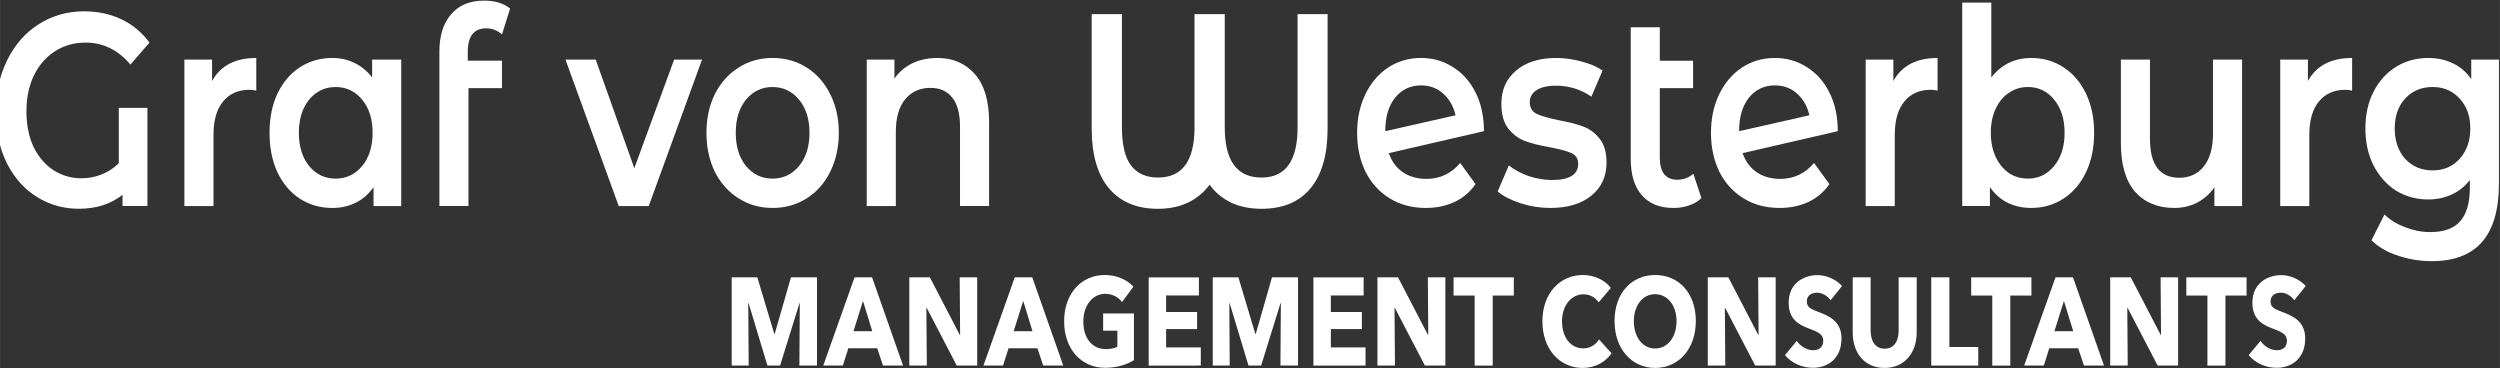
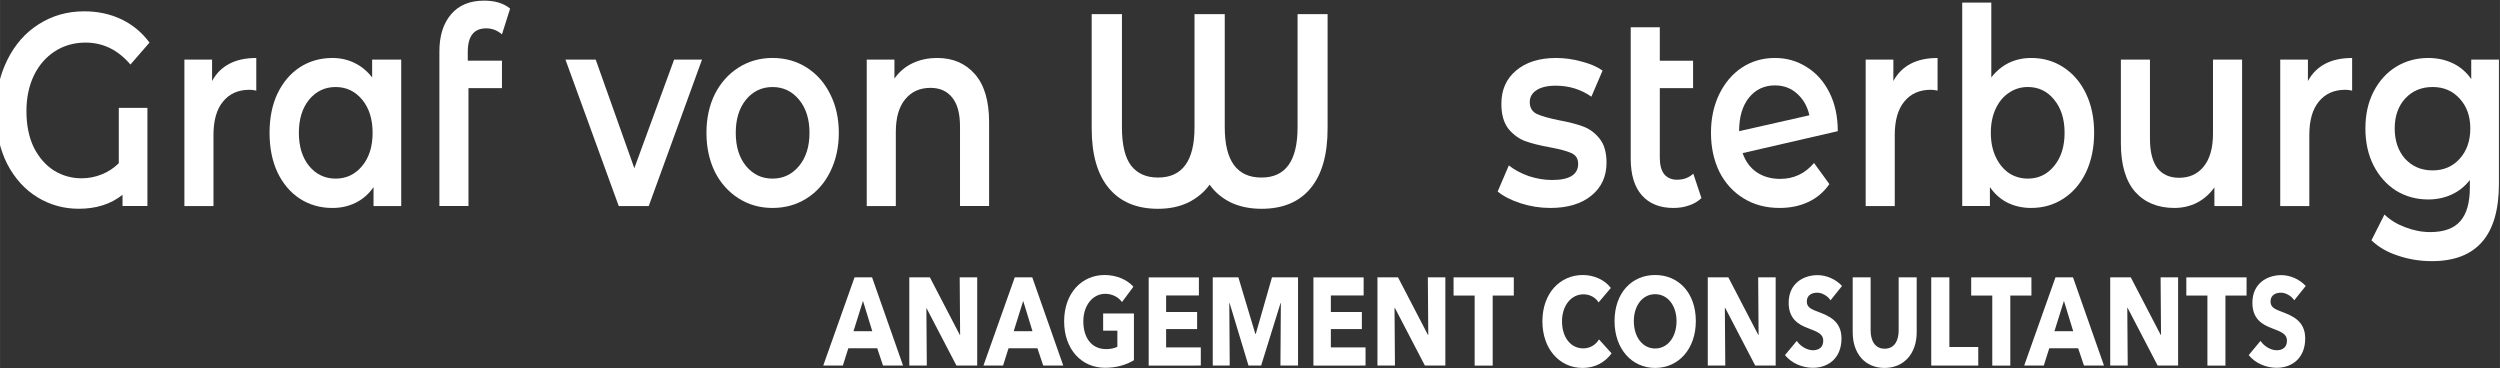
<svg xmlns="http://www.w3.org/2000/svg" xmlns:ns1="http://www.inkscape.org/namespaces/inkscape" xmlns:ns2="http://sodipodi.sourceforge.net/DTD/sodipodi-0.dtd" width="247.367" height="36.43" viewBox="0 0 65.449 9.639" version="1.1" id="svg8" ns1:version="1.1 (c68e22c387, 2021-05-23)" ns2:docname="logo-white.svg">
  <rect x="0" y="0" width="65.449" height="9.639" fill="#333333" stroke="none" />
  <defs id="defs2">
    <rect x="-223.762" y="50.649" width="569.232" height="59.72" id="rect835" />
    <rect x="-223.762" y="50.649" width="569.232" height="59.72" id="rect835-7" />
  </defs>
  <g ns1:label="Layer 1" ns1:groupmode="layer" id="layer1" transform="translate(211.037,-55.019)">
    <g id="g2191" style="fill:#ffffff">
      <g aria-label="Graf von Westerburg" transform="matrix(0.392,0,0,0.462,-123.697,30.416)" id="text833-2" style="font-weight:600;font-size:15.537px;line-height:1.25;font-family:'Montserrat Alternates';-inkscape-font-specification:'Montserrat Alternates, Semi-Bold';letter-spacing:0px;word-spacing:0px;white-space:pre;shape-inside:url(#rect835-7);fill:#ffffff">
        <path d="m -214.874,59.366 h 1.911 v 5.562 h -1.662 v -0.637 q -1.165,0.792 -2.921,0.792 -1.507,0 -2.766,-0.653 -1.259,-0.653 -2.02,-1.896 -0.746,-1.243 -0.746,-2.968 0,-1.631 0.761,-2.921 0.761,-1.305 2.098,-2.02 1.352,-0.73 3.03,-0.73 1.367,0 2.486,0.451 1.119,0.451 1.88,1.321 l -1.274,1.243 q -1.243,-1.243 -2.999,-1.243 -1.15,0 -2.051,0.497 -0.886,0.482 -1.398,1.367 -0.497,0.886 -0.497,2.02 0,1.196 0.497,2.066 0.513,0.855 1.352,1.305 0.839,0.435 1.833,0.435 0.699,0 1.336,-0.218 0.653,-0.218 1.15,-0.637 z" style="shape-inside:url(#rect835-7);fill:#ffffff" id="path2193" />
        <path d="m -208.644,57.844 q 0.839,-1.305 2.952,-1.305 v 1.849 q -0.249,-0.047 -0.451,-0.047 -1.134,0 -1.771,0.668 -0.637,0.653 -0.637,1.896 v 4.024 h -1.942 v -8.297 h 1.849 z" style="shape-inside:url(#rect835-7);fill:#ffffff" id="path2195" />
        <path d="m -196.012,56.632 v 8.297 h -1.849 v -1.072 q -0.482,0.59 -1.196,0.886 -0.699,0.295 -1.554,0.295 -1.212,0 -2.175,-0.528 -0.948,-0.528 -1.492,-1.492 -0.528,-0.963 -0.528,-2.237 0,-1.274 0.528,-2.222 0.544,-0.963 1.492,-1.492 0.963,-0.528 2.175,-0.528 0.808,0 1.476,0.28 0.684,0.28 1.181,0.823 v -1.01 z m -4.381,6.743 q 1.072,0 1.771,-0.715 0.699,-0.715 0.699,-1.88 0,-1.165 -0.699,-1.88 -0.699,-0.715 -1.771,-0.715 -1.072,0 -1.771,0.715 -0.684,0.715 -0.684,1.88 0,1.165 0.684,1.88 0.699,0.715 1.771,0.715 z" style="shape-inside:url(#rect835-7);fill:#ffffff" id="path2197" />
        <path d="m -190.341,54.86 q -1.227,0 -1.227,1.336 v 0.497 h 2.284 v 1.554 h -2.237 v 6.681 h -1.942 v -8.763 q 0,-1.321 0.777,-2.098 0.777,-0.777 2.206,-0.777 1.103,0 1.74,0.451 l -0.544,1.46 q -0.466,-0.342 -1.057,-0.342 z" style="shape-inside:url(#rect835-7);fill:#ffffff" id="path2199" />
        <path d="m -175.923,56.632 -3.558,8.297 h -2.004 l -3.558,-8.297 h 2.02 l 2.579,6.153 2.657,-6.153 z" style="shape-inside:url(#rect835-7);fill:#ffffff" id="path2201" />
        <path d="m -171.215,65.037 q -1.259,0 -2.268,-0.544 -1.01,-0.544 -1.585,-1.507 -0.559,-0.979 -0.559,-2.206 0,-1.227 0.559,-2.191 0.575,-0.963 1.585,-1.507 1.01,-0.544 2.268,-0.544 1.274,0 2.284,0.544 1.01,0.544 1.569,1.507 0.575,0.963 0.575,2.191 0,1.227 -0.575,2.206 -0.559,0.963 -1.569,1.507 -1.01,0.544 -2.284,0.544 z m 0,-1.662 q 1.072,0 1.771,-0.715 0.699,-0.715 0.699,-1.88 0,-1.165 -0.699,-1.88 -0.699,-0.715 -1.771,-0.715 -1.072,0 -1.771,0.715 -0.684,0.715 -0.684,1.88 0,1.165 0.684,1.88 0.699,0.715 1.771,0.715 z" style="shape-inside:url(#rect835-7);fill:#ffffff" id="path2203" />
        <path d="m -160.215,56.538 q 1.569,0 2.517,0.917 0.948,0.917 0.948,2.719 v 4.754 h -1.942 v -4.506 q 0,-1.088 -0.513,-1.631 -0.513,-0.559 -1.46,-0.559 -1.072,0 -1.694,0.653 -0.621,0.637 -0.621,1.849 v 4.195 h -1.942 v -8.297 h 1.849 v 1.072 q 0.482,-0.575 1.212,-0.87 0.73,-0.295 1.647,-0.295 z" style="shape-inside:url(#rect835-7);fill:#ffffff" id="path2205" />
        <path d="m -134.143,54.053 v 6.479 q 0,2.237 -1.15,3.403 -1.134,1.15 -3.263,1.15 -1.15,0 -2.051,-0.357 -0.886,-0.373 -1.414,-1.01 -0.544,0.637 -1.429,1.01 -0.87,0.357 -2.02,0.357 -2.129,0 -3.278,-1.165 -1.15,-1.165 -1.15,-3.387 v -6.479 h 2.02 v 6.417 q 0,1.476 0.606,2.16 0.621,0.684 1.802,0.684 2.439,0 2.439,-2.843 v -6.417 h 2.02 v 6.417 q 0,2.843 2.455,2.843 2.408,0 2.408,-2.843 v -6.417 z" style="shape-inside:url(#rect835-7);fill:#ffffff" id="path2207" />
-         <path d="m -127.54,63.39 q 1.352,0 2.253,-0.901 l 1.025,1.196 q -0.544,0.668 -1.398,1.01 -0.855,0.342 -1.927,0.342 -1.367,0 -2.408,-0.544 -1.041,-0.544 -1.616,-1.507 -0.559,-0.979 -0.559,-2.206 0,-1.212 0.544,-2.175 0.559,-0.979 1.523,-1.523 0.979,-0.544 2.206,-0.544 1.165,0 2.113,0.513 0.963,0.497 1.523,1.445 0.559,0.932 0.559,2.191 l -6.355,1.243 q 0.295,0.715 0.948,1.088 0.653,0.373 1.569,0.373 z m -0.357,-5.298 q -1.072,0 -1.74,0.699 -0.653,0.699 -0.653,1.88 v 0.016 l 4.692,-0.901 q -0.202,-0.761 -0.823,-1.227 -0.606,-0.466 -1.476,-0.466 z" style="shape-inside:url(#rect835-7);fill:#ffffff" id="path2209" />
        <path d="m -119.274,65.037 q -1.01,0 -1.973,-0.264 -0.963,-0.264 -1.538,-0.668 l 0.746,-1.476 q 0.559,0.373 1.336,0.606 0.792,0.218 1.554,0.218 1.74,0 1.74,-0.917 0,-0.435 -0.451,-0.606 -0.435,-0.171 -1.414,-0.326 -1.025,-0.155 -1.678,-0.357 -0.637,-0.202 -1.119,-0.699 -0.466,-0.513 -0.466,-1.414 0,-1.181 0.979,-1.88 0.994,-0.715 2.672,-0.715 0.855,0 1.709,0.202 0.855,0.186 1.398,0.513 l -0.746,1.476 q -1.057,-0.621 -2.377,-0.621 -0.855,0 -1.305,0.264 -0.435,0.249 -0.435,0.668 0,0.466 0.466,0.668 0.482,0.186 1.476,0.357 0.994,0.155 1.631,0.357 0.637,0.202 1.088,0.684 0.466,0.482 0.466,1.367 0,1.165 -1.01,1.864 -1.01,0.699 -2.75,0.699 z" style="shape-inside:url(#rect835-7);fill:#ffffff" id="path2211" />
        <path d="m -109.175,64.478 q -0.342,0.28 -0.839,0.42 -0.482,0.14 -1.025,0.14 -1.367,0 -2.113,-0.715 -0.746,-0.715 -0.746,-2.082 v -7.442 h 1.942 v 1.896 h 2.222 v 1.554 h -2.222 v 3.946 q 0,0.606 0.295,0.932 0.311,0.311 0.855,0.311 0.653,0 1.088,-0.342 z" style="shape-inside:url(#rect835-7);fill:#ffffff" id="path2213" />
        <path d="m -103.908,63.39 q 1.352,0 2.253,-0.901 l 1.025,1.196 q -0.544,0.668 -1.398,1.01 -0.855,0.342 -1.927,0.342 -1.367,0 -2.408,-0.544 -1.041,-0.544 -1.616,-1.507 -0.559,-0.979 -0.559,-2.206 0,-1.212 0.544,-2.175 0.559,-0.979 1.523,-1.523 0.979,-0.544 2.206,-0.544 1.165,0 2.113,0.513 0.963,0.497 1.523,1.445 0.559,0.932 0.559,2.191 l -6.355,1.243 q 0.295,0.715 0.948,1.088 0.653,0.373 1.569,0.373 z m -0.357,-5.298 q -1.072,0 -1.74,0.699 -0.653,0.699 -0.653,1.88 v 0.016 l 4.692,-0.901 q -0.202,-0.761 -0.823,-1.227 -0.606,-0.466 -1.476,-0.466 z" style="shape-inside:url(#rect835-7);fill:#ffffff" id="path2215" />
        <path d="m -96.357,57.844 q 0.839,-1.305 2.952,-1.305 v 1.849 q -0.249,-0.047 -0.451,-0.047 -1.134,0 -1.771,0.668 -0.637,0.653 -0.637,1.896 v 4.024 h -1.942 v -8.297 h 1.849 z" style="shape-inside:url(#rect835-7);fill:#ffffff" id="path2217" />
        <path d="m -87.159,56.538 q 1.212,0 2.16,0.528 0.963,0.528 1.507,1.492 0.544,0.963 0.544,2.222 0,1.259 -0.544,2.237 -0.544,0.963 -1.507,1.492 -0.948,0.528 -2.16,0.528 -0.855,0 -1.569,-0.295 -0.699,-0.295 -1.181,-0.886 v 1.072 h -1.849 V 53.4 h 1.942 v 4.242 q 0.497,-0.544 1.165,-0.823 0.684,-0.28 1.492,-0.28 z m -0.218,6.836 q 1.072,0 1.756,-0.715 0.699,-0.715 0.699,-1.88 0,-1.165 -0.699,-1.88 -0.684,-0.715 -1.756,-0.715 -0.699,0 -1.259,0.326 -0.559,0.311 -0.886,0.901 -0.326,0.59 -0.326,1.367 0,0.777 0.326,1.367 0.326,0.59 0.886,0.917 0.559,0.311 1.259,0.311 z" style="shape-inside:url(#rect835-7);fill:#ffffff" id="path2219" />
        <path d="m -73.067,56.632 v 8.297 h -1.849 v -1.057 q -0.466,0.559 -1.165,0.87 -0.699,0.295 -1.507,0.295 -1.662,0 -2.626,-0.917 -0.948,-0.932 -0.948,-2.75 v -4.739 h 1.942 v 4.475 q 0,1.119 0.497,1.678 0.513,0.544 1.445,0.544 1.041,0 1.647,-0.637 0.621,-0.653 0.621,-1.864 v -4.195 z" style="shape-inside:url(#rect835-7);fill:#ffffff" id="path2221" />
        <path d="m -68.67,57.844 q 0.839,-1.305 2.952,-1.305 v 1.849 q -0.249,-0.047 -0.451,-0.047 -1.134,0 -1.771,0.668 -0.637,0.653 -0.637,1.896 v 4.024 h -1.942 v -8.297 h 1.849 z" style="shape-inside:url(#rect835-7);fill:#ffffff" id="path2223" />
        <path d="m -55.914,56.632 v 7.038 q 0,4.381 -4.475,4.381 -1.196,0 -2.268,-0.311 -1.072,-0.295 -1.771,-0.87 l 0.87,-1.46 q 0.544,0.451 1.367,0.715 0.839,0.28 1.694,0.28 1.367,0 2.004,-0.621 0.637,-0.621 0.637,-1.896 v -0.435 q -0.497,0.544 -1.212,0.823 -0.715,0.28 -1.569,0.28 -1.181,0 -2.144,-0.497 -0.948,-0.513 -1.507,-1.429 -0.544,-0.917 -0.544,-2.098 0,-1.181 0.544,-2.082 0.559,-0.917 1.507,-1.414 0.963,-0.497 2.144,-0.497 0.901,0 1.631,0.295 0.746,0.295 1.243,0.901 v -1.103 z m -4.428,6.277 q 1.103,0 1.802,-0.653 0.715,-0.668 0.715,-1.725 0,-1.041 -0.715,-1.694 -0.699,-0.653 -1.802,-0.653 -1.119,0 -1.833,0.653 -0.699,0.653 -0.699,1.694 0,1.057 0.699,1.725 0.715,0.653 1.833,0.653 z" style="shape-inside:url(#rect835-7);fill:#ffffff" id="path2225" />
      </g>
      <g aria-label="MANAGEMENT CONSULTANTS" transform="scale(0.92,1.087)" id="text849-6-3" style="font-weight:800;font-size:3.001px;line-height:1.25;font-family:'Avenir Next LT Pro';-inkscape-font-specification:'Avenir Next LT Pro, Ultra-Bold';letter-spacing:0px;word-spacing:0px;fill:#ffffff;stroke-width:0.289">
-         <path d="m -206.14,59.42 v -2.125 h -0.741 l -0.462,1.363 h -0.012 l -0.483,-1.363 h -0.729 v 2.125 h 0.483 l -0.012,-1.504 h 0.009 l 0.537,1.504 h 0.36 l 0.552,-1.504 h 0.009 l -0.012,1.504 z" id="path2228" style="fill:#ffffff" />
        <path d="m -203.691,59.42 -0.882,-2.125 h -0.498 l -0.891,2.125 h 0.558 l 0.156,-0.417 h 0.822 l 0.165,0.417 z m -0.876,-0.828 h -0.534 l 0.27,-0.729 z" id="path2230" style="fill:#ffffff" />
-         <path d="m -201.581,59.42 v -2.125 h -0.498 l 0.012,1.387 h -0.009 l -0.852,-1.387 h -0.585 v 2.125 h 0.498 l -0.012,-1.39 h 0.009 l 0.855,1.39 z" id="path2232" style="fill:#ffffff" />
+         <path d="m -201.581,59.42 v -2.125 h -0.498 l 0.012,1.387 h -0.009 l -0.852,-1.387 h -0.585 v 2.125 h 0.498 l -0.012,-1.39 l 0.855,1.39 z" id="path2232" style="fill:#ffffff" />
        <path d="m -199.132,59.42 -0.882,-2.125 h -0.498 l -0.891,2.125 h 0.558 l 0.156,-0.417 h 0.822 l 0.165,0.417 z m -0.876,-0.828 h -0.534 l 0.27,-0.729 z" id="path2234" style="fill:#ffffff" />
        <path d="m -197.121,59.291 v -1.125 h -0.876 v 0.414 h 0.405 v 0.387 c -0.09,0.039 -0.201,0.057 -0.321,0.057 -0.417,0 -0.648,-0.279 -0.648,-0.669 0,-0.381 0.264,-0.663 0.624,-0.663 0.207,0 0.378,0.084 0.477,0.198 l 0.324,-0.369 c -0.177,-0.171 -0.486,-0.282 -0.819,-0.282 -0.648,0 -1.152,0.435 -1.152,1.116 0,0.669 0.489,1.119 1.167,1.119 0.327,0 0.612,-0.075 0.819,-0.183 z" id="path2236" style="fill:#ffffff" />
        <path d="m -195.218,59.42 v -0.438 h -0.987 v -0.441 h 0.882 v -0.411 h -0.882 v -0.399 h 0.933 v -0.435 h -1.429 v 2.125 z" id="path2238" style="fill:#ffffff" />
        <path d="m -192.451,59.42 v -2.125 h -0.741 l -0.462,1.363 h -0.012 l -0.483,-1.363 h -0.729 v 2.125 h 0.483 l -0.012,-1.504 h 0.009 l 0.537,1.504 h 0.36 l 0.552,-1.504 h 0.009 l -0.012,1.504 z" id="path2240" style="fill:#ffffff" />
        <path d="m -190.53,59.42 v -0.438 h -0.987 v -0.441 h 0.882 v -0.411 h -0.882 v -0.399 h 0.933 v -0.435 h -1.429 v 2.125 z" id="path2242" style="fill:#ffffff" />
        <path d="m -188.259,59.42 v -2.125 h -0.498 l 0.012,1.387 h -0.009 l -0.852,-1.387 h -0.585 v 2.125 h 0.498 l -0.012,-1.39 h 0.009 l 0.855,1.39 z" id="path2244" style="fill:#ffffff" />
        <path d="m -186.311,57.734 v -0.438 h -1.714 v 0.438 h 0.6 v 1.687 h 0.513 v -1.687 z" id="path2246" style="fill:#ffffff" />
        <path d="m -183.529,59.126 -0.357,-0.336 c -0.09,0.126 -0.249,0.216 -0.45,0.216 -0.354,0 -0.603,-0.264 -0.603,-0.651 0,-0.375 0.255,-0.651 0.612,-0.651 0.162,0 0.333,0.063 0.429,0.195 l 0.348,-0.348 c -0.177,-0.204 -0.498,-0.312 -0.795,-0.312 -0.648,0 -1.152,0.435 -1.152,1.116 0,0.666 0.489,1.122 1.143,1.122 0.357,0 0.639,-0.135 0.825,-0.351 z" id="path2248" style="fill:#ffffff" />
        <path d="m -181.131,58.349 c 0,-0.681 -0.492,-1.11 -1.158,-1.11 -0.663,0 -1.155,0.429 -1.155,1.11 0,0.672 0.492,1.128 1.155,1.128 0.666,0 1.158,-0.456 1.158,-1.128 z m -0.549,0 c 0,0.384 -0.252,0.66 -0.609,0.66 -0.357,0 -0.606,-0.276 -0.606,-0.66 0,-0.372 0.246,-0.648 0.606,-0.648 0.36,0 0.609,0.276 0.609,0.648 z" id="path2250" style="fill:#ffffff" />
        <path d="m -178.859,59.42 v -2.125 h -0.498 l 0.012,1.387 h -0.009 l -0.852,-1.387 h -0.585 v 2.125 h 0.498 l -0.012,-1.39 h 0.009 l 0.855,1.39 z" id="path2252" style="fill:#ffffff" />
        <path d="m -176.971,57.503 c -0.186,-0.171 -0.456,-0.261 -0.696,-0.261 -0.396,0 -0.822,0.195 -0.822,0.666 0,0.384 0.273,0.522 0.543,0.609 0.279,0.09 0.441,0.141 0.441,0.303 0,0.171 -0.138,0.231 -0.294,0.231 -0.168,0 -0.357,-0.096 -0.459,-0.225 l -0.336,0.342 c 0.186,0.195 0.492,0.306 0.795,0.306 0.42,0 0.813,-0.219 0.813,-0.708 0,-0.423 -0.372,-0.546 -0.66,-0.639 -0.201,-0.063 -0.327,-0.108 -0.327,-0.249 0,-0.168 0.165,-0.213 0.297,-0.213 0.132,0 0.291,0.072 0.378,0.183 z" id="path2254" style="fill:#ffffff" />
        <path d="m -174.846,58.619 v -1.324 h -0.513 v 1.281 c 0,0.228 -0.108,0.438 -0.399,0.438 -0.288,0 -0.399,-0.21 -0.399,-0.438 v -1.281 h -0.51 v 1.324 c 0,0.51 0.348,0.858 0.906,0.858 0.555,0 0.915,-0.348 0.915,-0.858 z" id="path2256" style="fill:#ffffff" />
        <path d="m -173.094,59.42 v -0.447 h -0.822 v -1.678 h -0.516 v 2.125 z" id="path2258" style="fill:#ffffff" />
        <path d="m -171.581,57.734 v -0.438 h -1.714 v 0.438 h 0.6 v 1.687 h 0.513 v -1.687 z" id="path2260" style="fill:#ffffff" />
        <path d="m -169.516,59.42 -0.882,-2.125 h -0.498 l -0.891,2.125 h 0.558 l 0.156,-0.417 h 0.822 l 0.165,0.417 z m -0.876,-0.828 h -0.534 l 0.27,-0.729 z" id="path2262" style="fill:#ffffff" />
        <path d="m -167.407,59.42 v -2.125 h -0.498 l 0.012,1.387 h -0.009 l -0.852,-1.387 h -0.585 v 2.125 h 0.498 l -0.012,-1.39 h 0.009 l 0.855,1.39 z" id="path2264" style="fill:#ffffff" />
        <path d="m -165.459,57.734 v -0.438 h -1.714 v 0.438 h 0.6 v 1.687 h 0.513 v -1.687 z" id="path2266" style="fill:#ffffff" />
        <path d="m -163.775,57.503 c -0.186,-0.171 -0.456,-0.261 -0.696,-0.261 -0.396,0 -0.822,0.195 -0.822,0.666 0,0.384 0.273,0.522 0.543,0.609 0.279,0.09 0.441,0.141 0.441,0.303 0,0.171 -0.138,0.231 -0.294,0.231 -0.168,0 -0.357,-0.096 -0.459,-0.225 l -0.336,0.342 c 0.186,0.195 0.492,0.306 0.795,0.306 0.42,0 0.813,-0.219 0.813,-0.708 0,-0.423 -0.372,-0.546 -0.66,-0.639 -0.201,-0.063 -0.327,-0.108 -0.327,-0.249 0,-0.168 0.165,-0.213 0.297,-0.213 0.132,0 0.291,0.072 0.378,0.183 z" id="path2268" style="fill:#ffffff" />
      </g>
    </g>
  </g>
</svg>